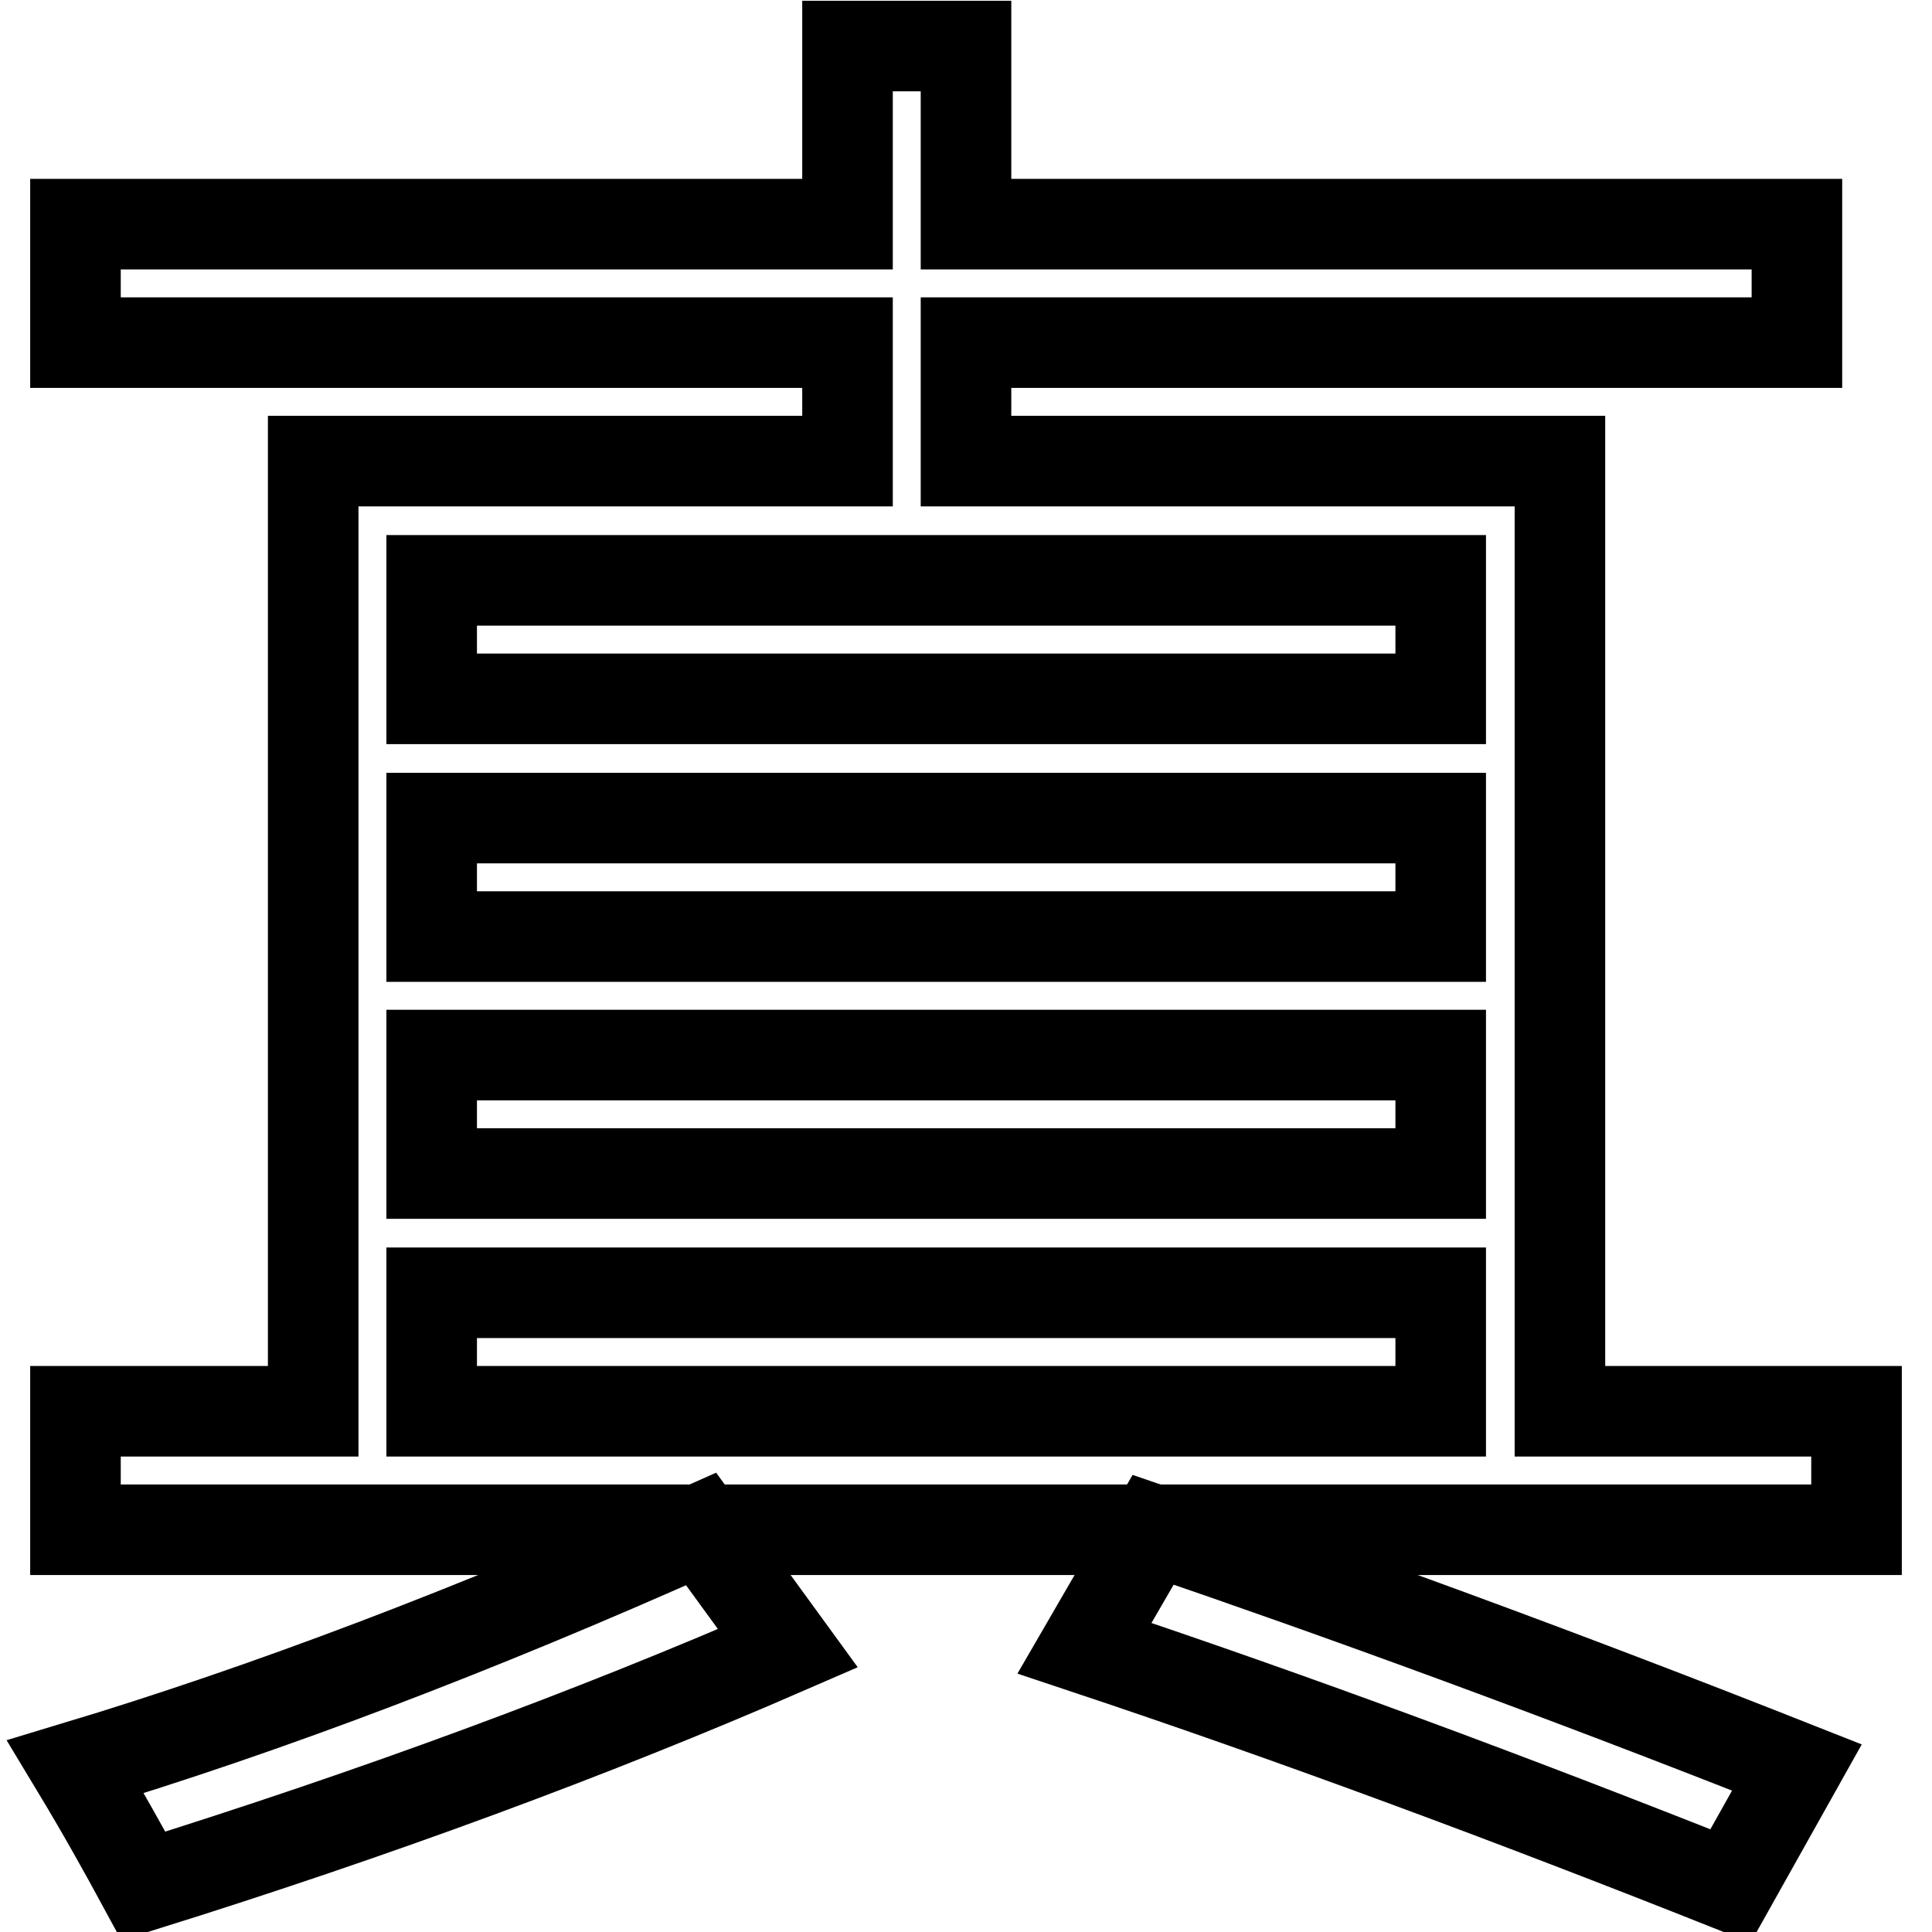
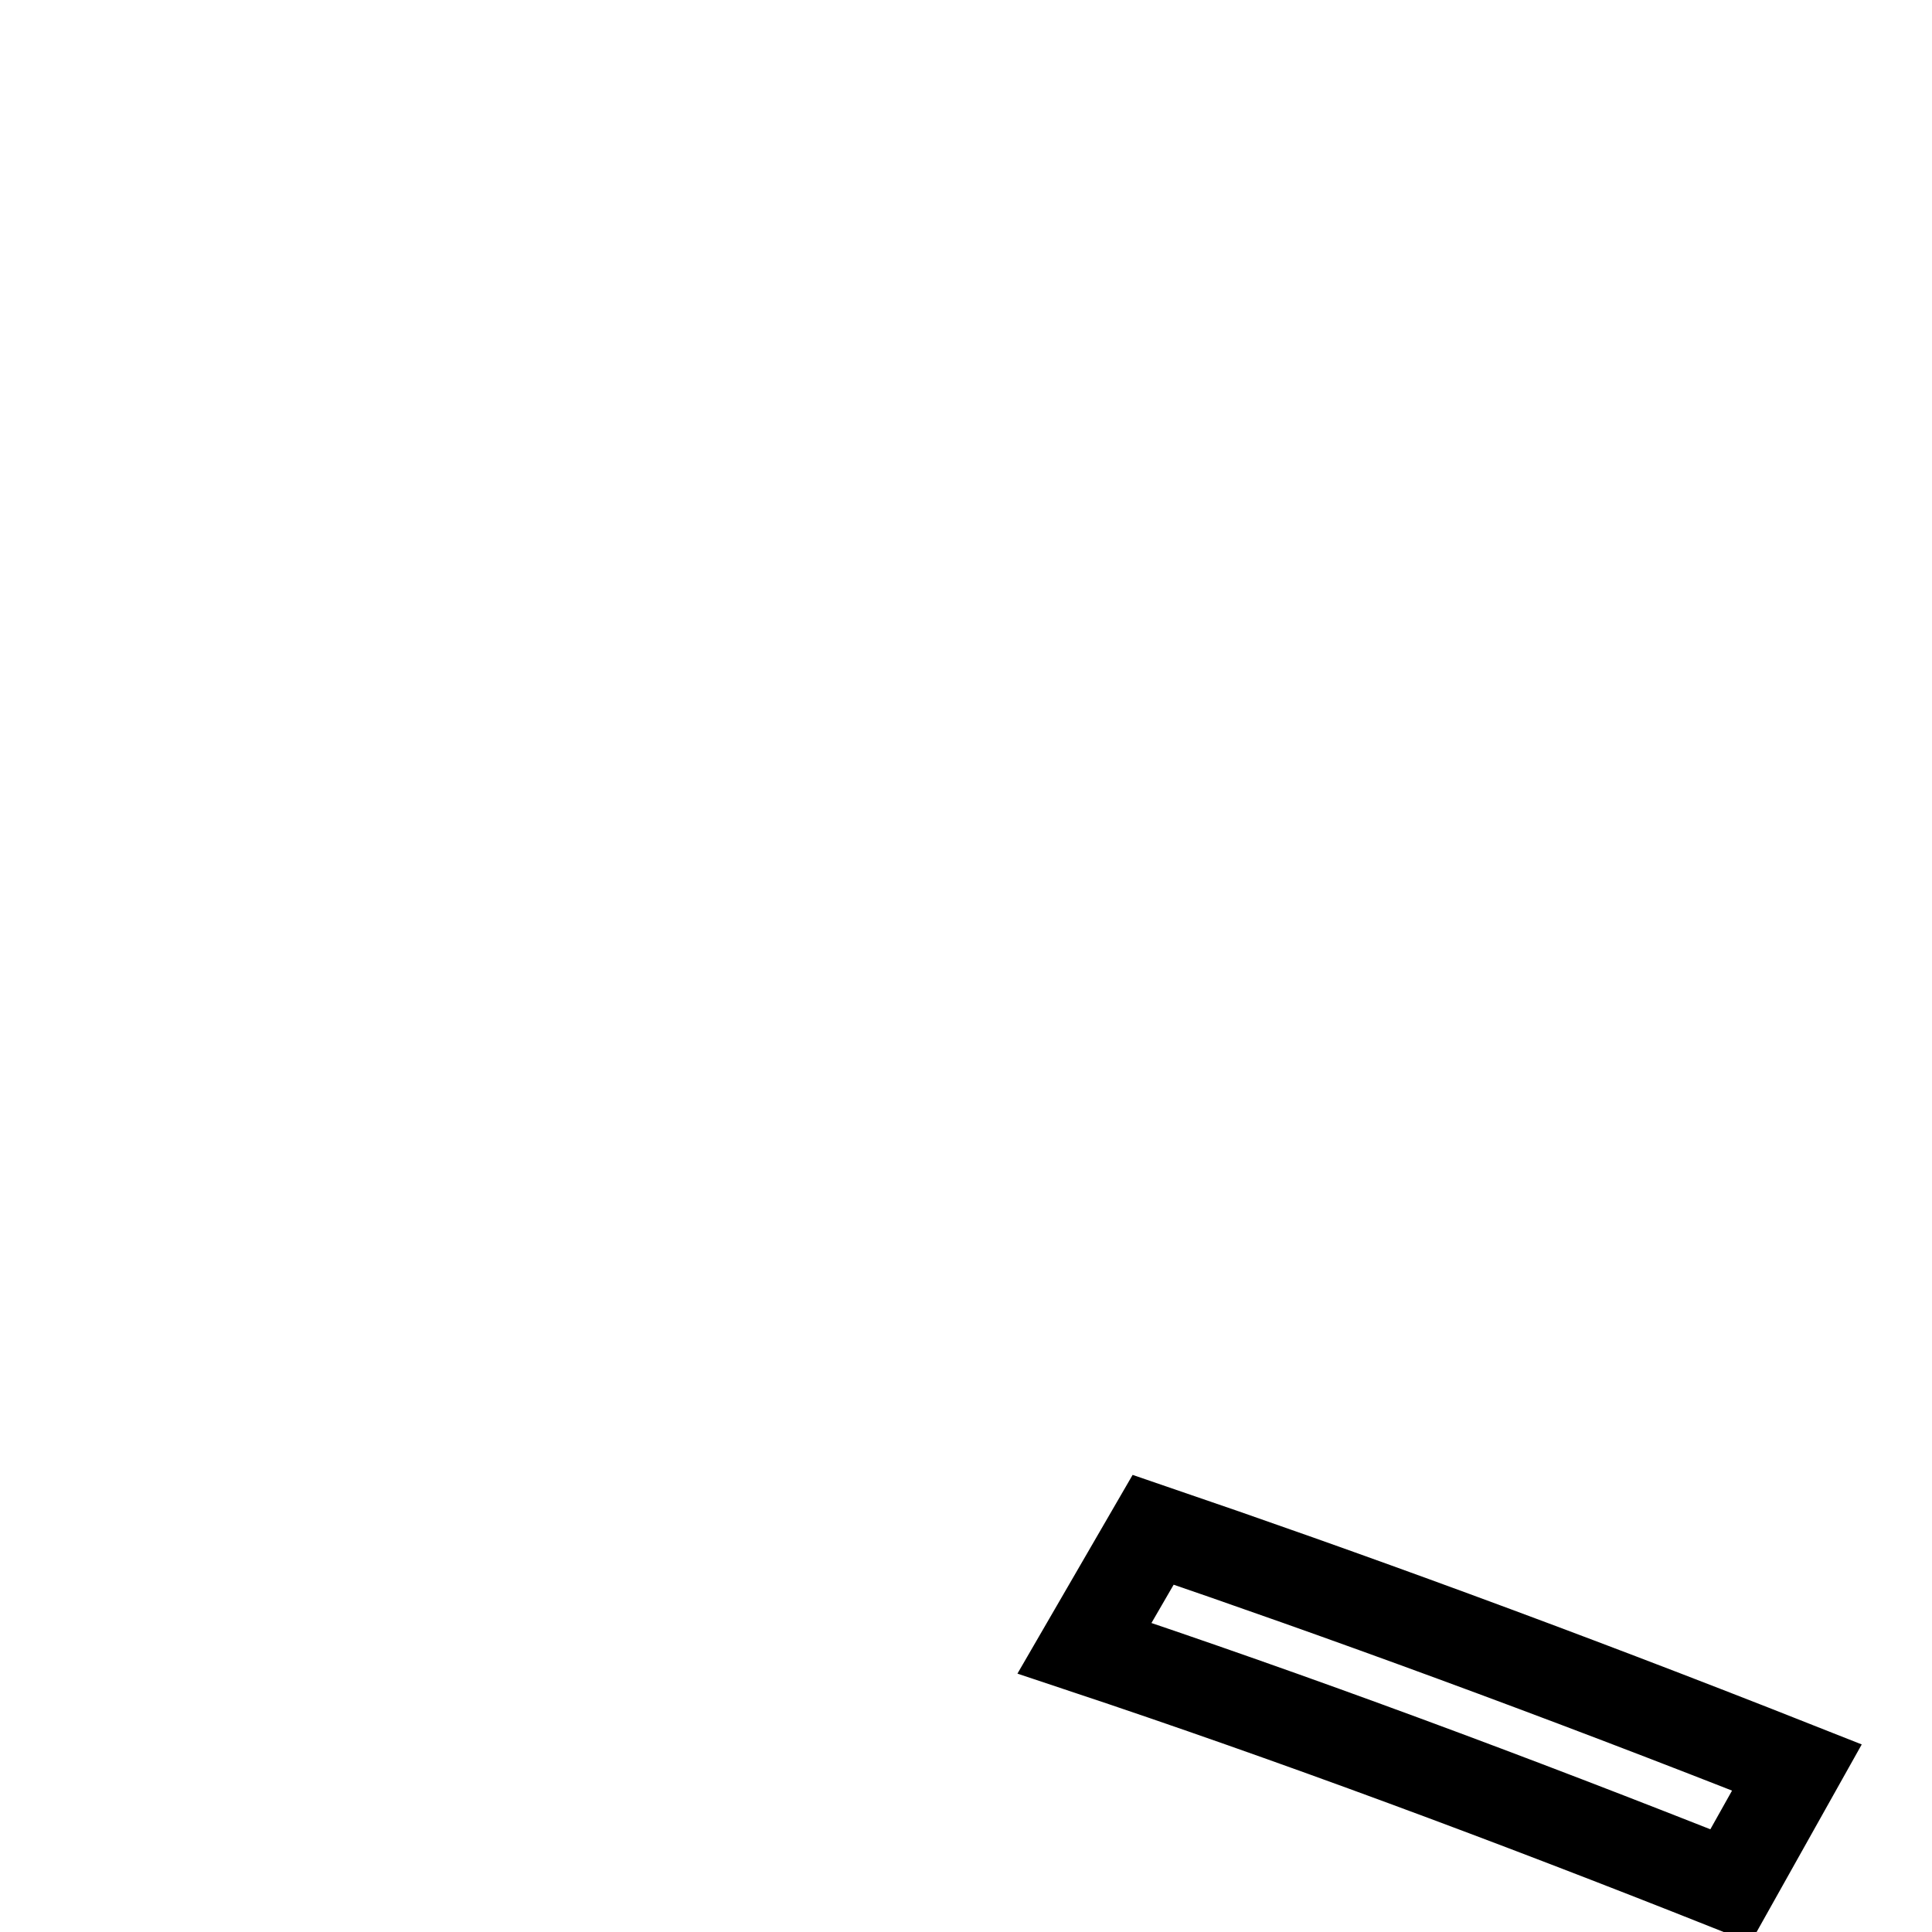
<svg xmlns="http://www.w3.org/2000/svg" version="1.1" x="0px" y="0px" viewBox="0 0 256 256" enable-background="new 0 0 256 256" xml:space="preserve">
  <g>
    <g>
-       <path stroke-width="12" fill-opacity="0" stroke="#000000" d="M246,187h-39.3V61.1H128V45.4h110.1V29.7H128V6.1h-15.7v23.6H10v15.7h102.3v15.7H41.5V187H10v15.7h82.9h59.9H246V187z M190.9,187H57.2v-15.7h133.7V187z M190.9,155.5H57.2v-15.7h133.7V155.5z M190.9,124.1H57.2v-15.7h133.7V124.1z M190.9,92.6H57.2V76.9h133.7V92.6z" />
      <path stroke-width="12" fill-opacity="0" stroke="#000000" d="M229.3,249.9l8.8-15.7c-32.1-12.7-60.7-23.1-85.3-31.5l-9.1,15.7C171.6,227.7,200.1,238.3,229.3,249.9z" />
-       <path stroke-width="12" fill-opacity="0" stroke="#000000" d="M19,249.9c30.7-9.6,59.2-20.1,85.4-31.5l-11.5-15.8c-30.2,13.5-57.7,23.9-82.9,31.5C13.5,239.9,16.4,245.1,19,249.9z" />
    </g>
  </g>
</svg>